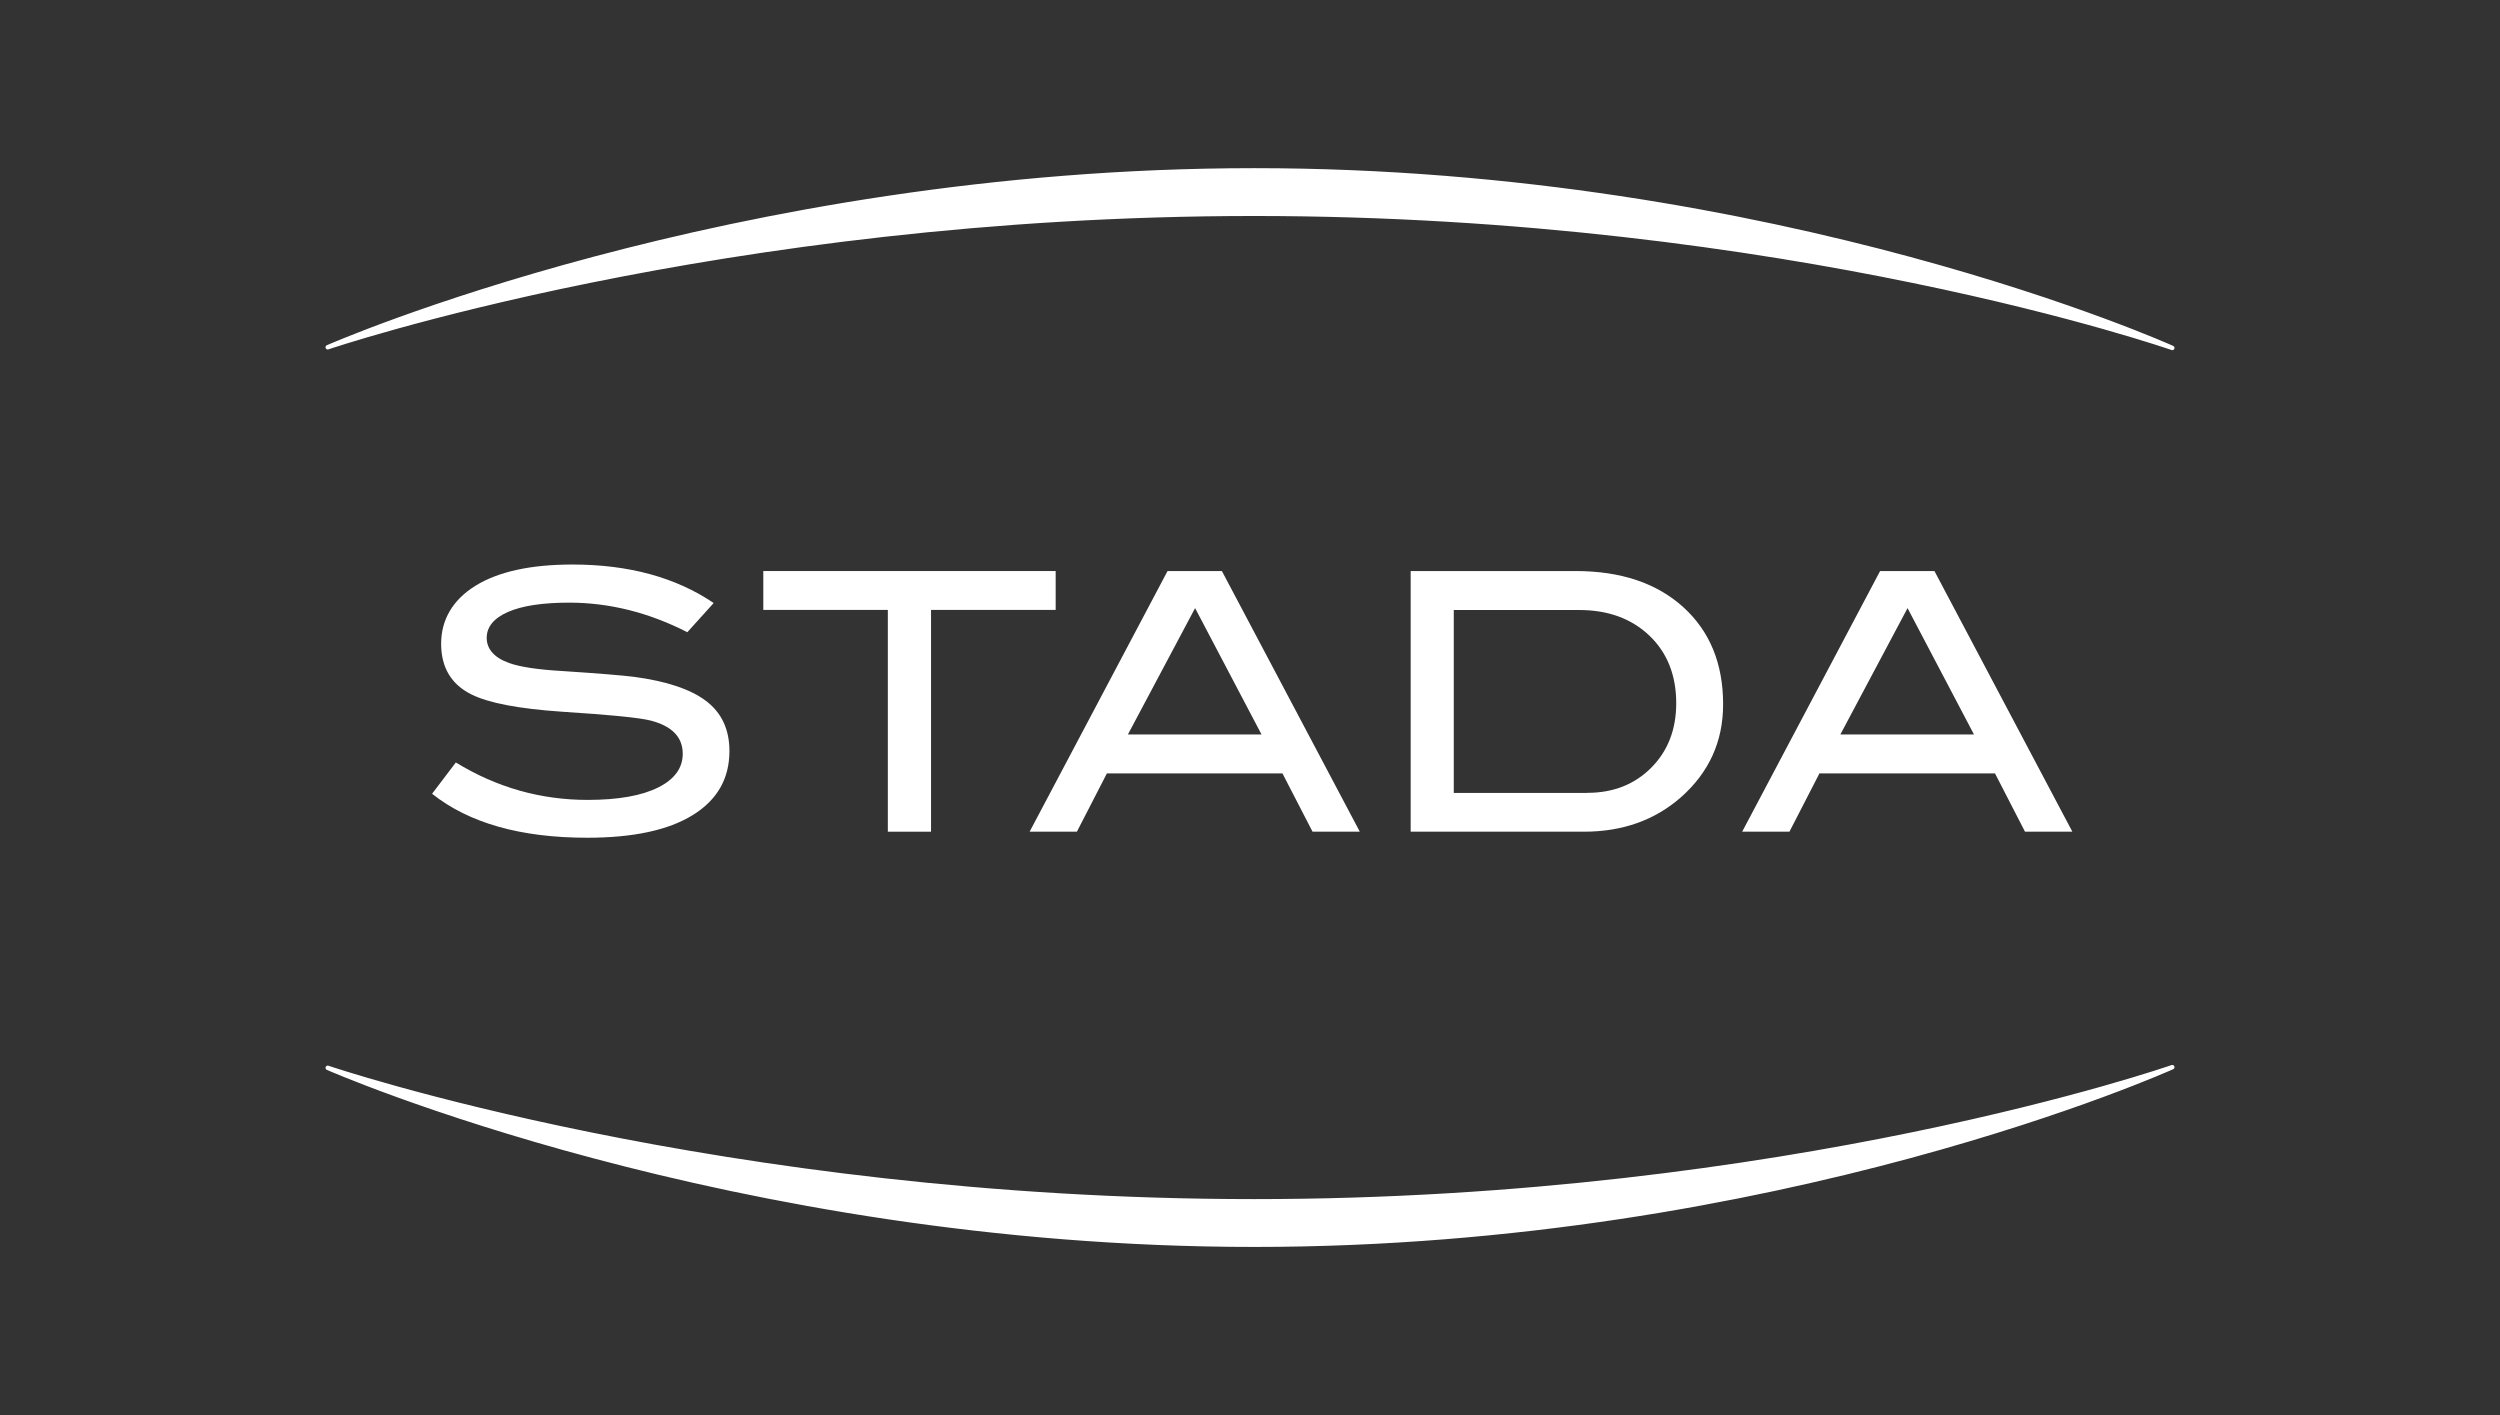
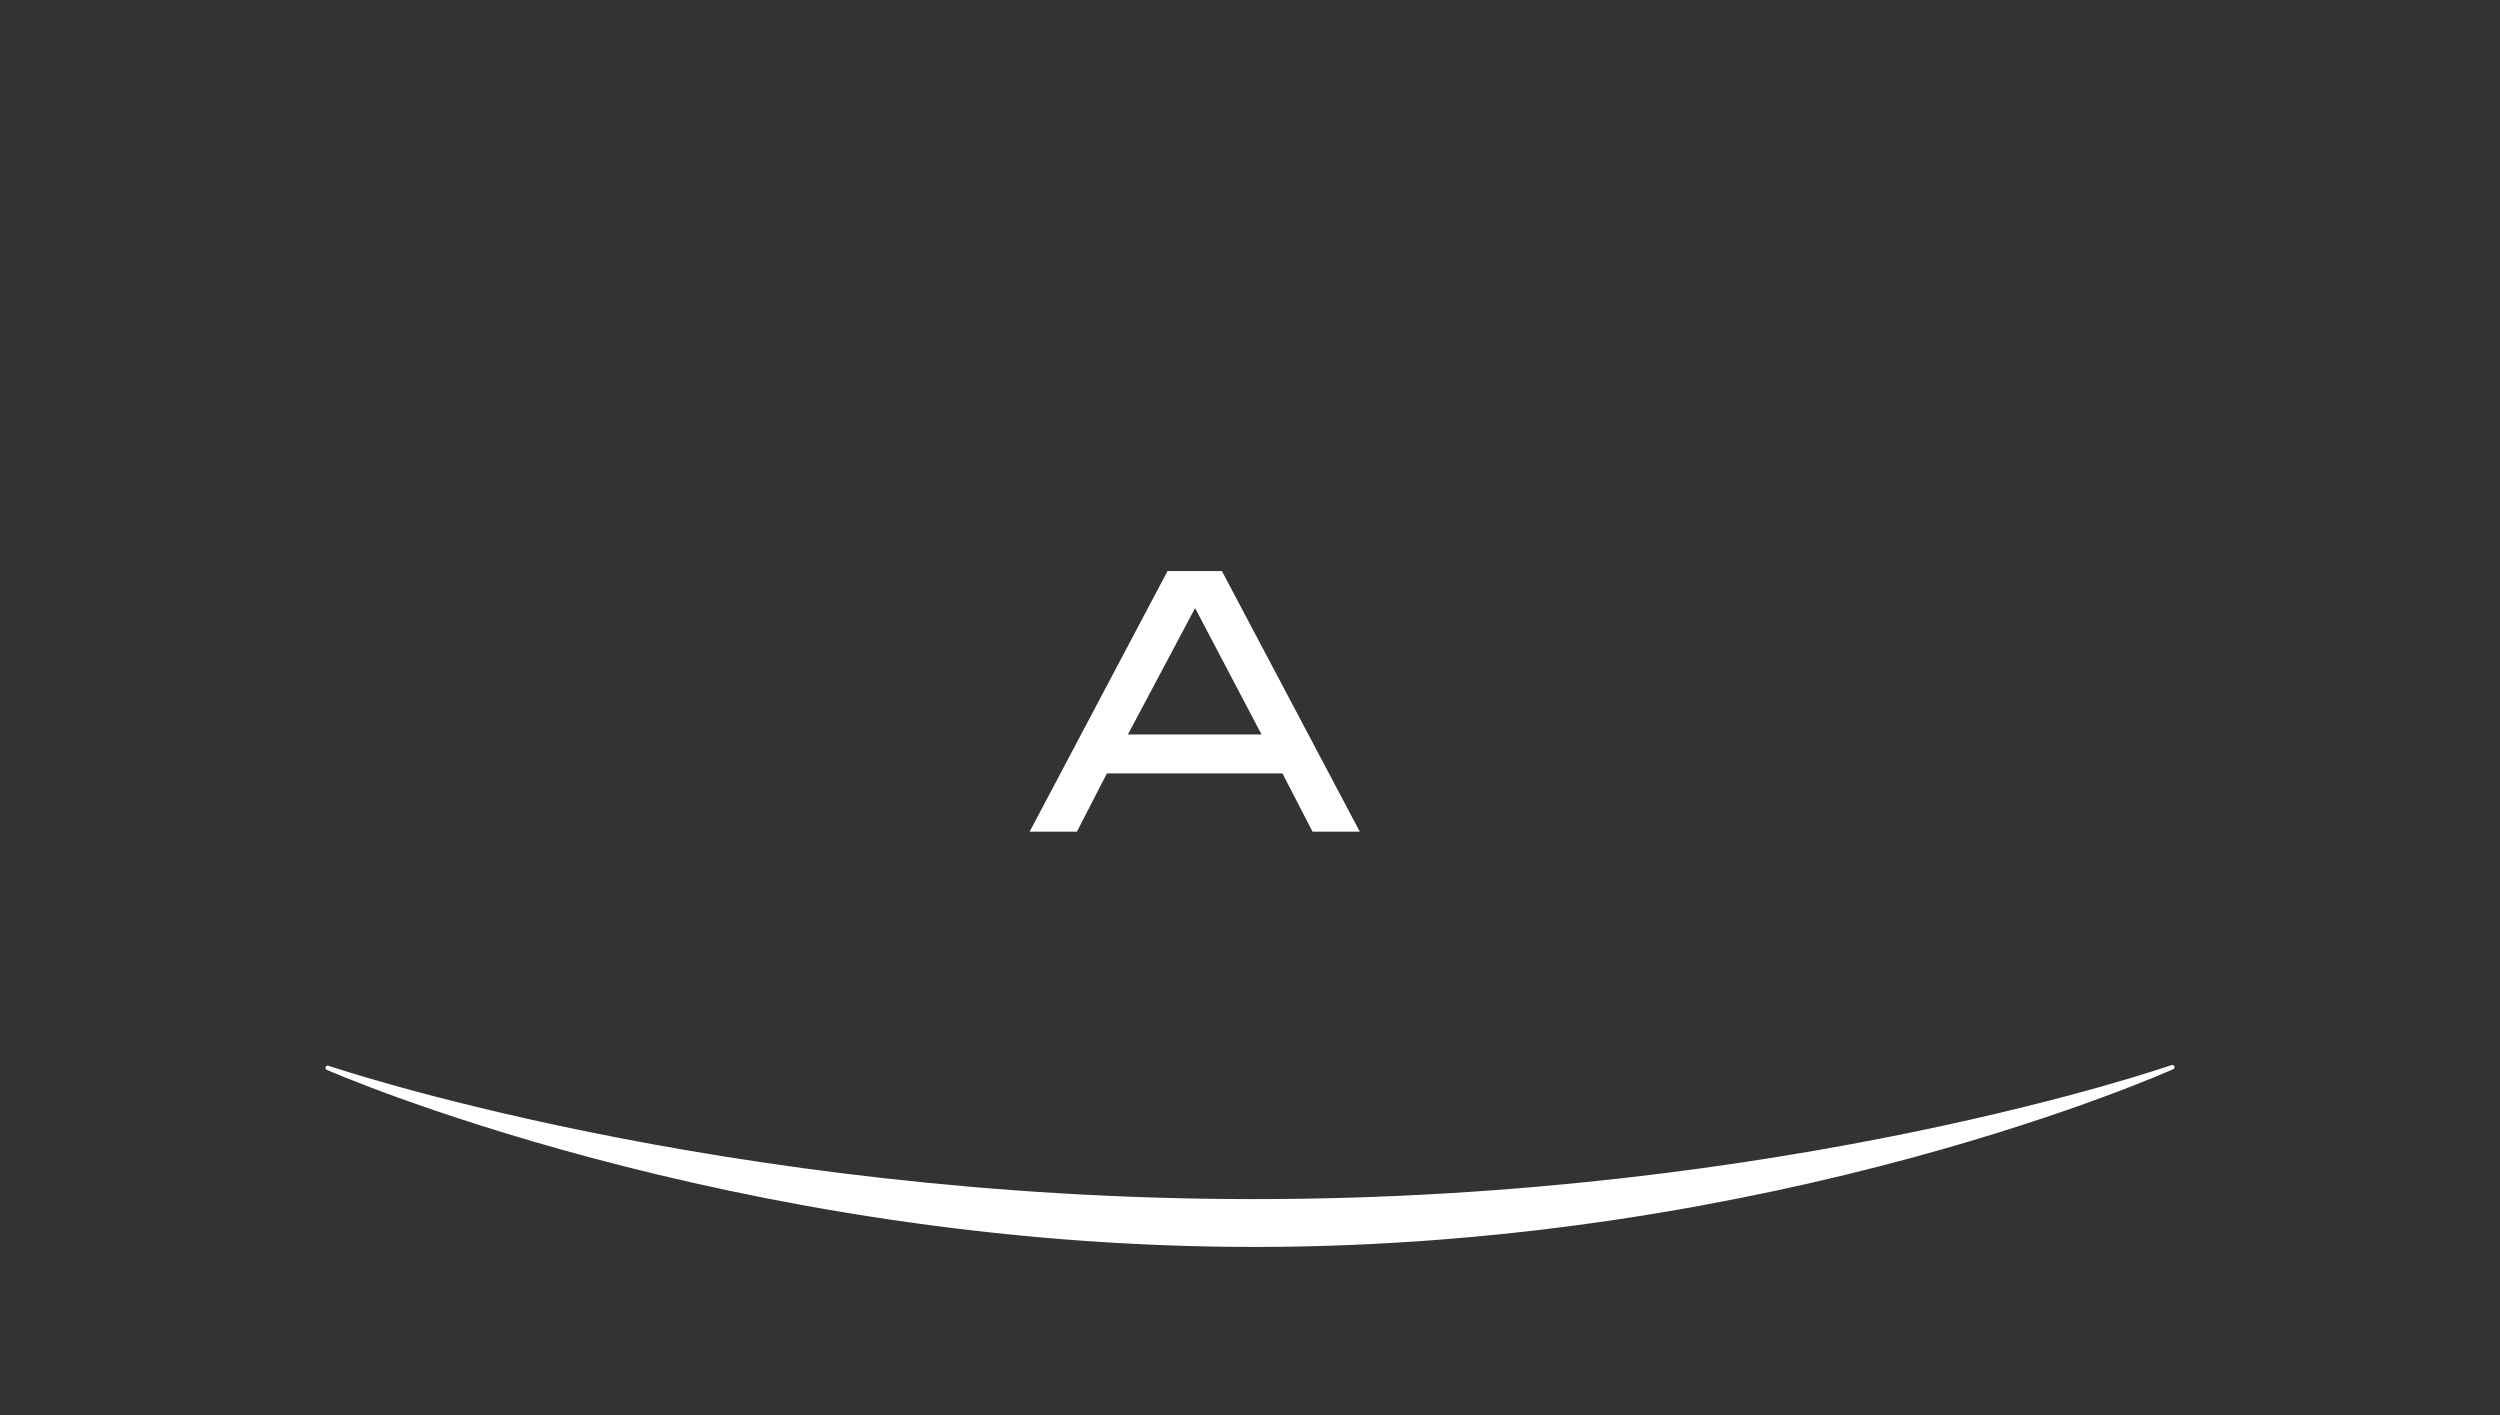
<svg xmlns="http://www.w3.org/2000/svg" id="sw" viewBox="0 0 265 150">
  <rect x="0" y="0" width="265" height="150" fill="#333333" stroke="none" />
  <defs>
    <style>
      .cls-1 {
        stroke: #fff;
        stroke-linecap: round;
        stroke-linejoin: round;
        stroke-width: .47px;
      }

      .cls-1, .cls-2 {
        fill: #fff;
      }
    </style>
  </defs>
  <g id="Ebene_1-2" data-name="Ebene 1-2">
    <g>
      <g>
-         <path class="cls-1" d="M34.74,36.81s42.61-18.75,98.22-18.75,97.3,18.82,97.3,18.82c0,0-40.72-14.22-97.32-14.22s-98.2,14.15-98.2,14.15Z" />
        <path class="cls-1" d="M34.74,113.19s42.61,18.75,98.22,18.75,97.3-18.82,97.3-18.82c0,0-40.72,14.22-97.32,14.22s-98.2-14.15-98.2-14.15Z" />
      </g>
      <g>
-         <path class="cls-2" d="M72.85,67.01c-4.1-2.09-8.27-3.13-12.52-3.13-2.82,0-4.99.33-6.49.99-1.5.66-2.25,1.58-2.25,2.75s.8,2.11,2.41,2.67c1.15.41,3.02.69,5.61.84,3.82.25,6.34.46,7.56.61,3.46.46,6.02,1.31,7.67,2.56,1.65,1.25,2.48,3.02,2.48,5.31,0,2.93-1.3,5.19-3.89,6.79-2.59,1.6-6.32,2.4-11.18,2.4-7.05,0-12.53-1.55-16.45-4.66l2.52-3.32c4.32,2.65,8.98,3.97,13.97,3.97,3.23,0,5.74-.44,7.52-1.34,1.7-.86,2.56-2.05,2.56-3.55,0-1.75-1.12-2.92-3.36-3.51-1.17-.31-4.32-.62-9.46-.95-4.56-.31-7.75-.92-9.58-1.83-2.14-1.07-3.21-2.86-3.21-5.38s1.22-4.64,3.64-6.14c2.43-1.5,5.86-2.25,10.29-2.25,5.95,0,10.94,1.36,14.96,4.08l-2.79,3.09h0Z" />
-         <path class="cls-2" d="M111.89,64.65h-13.2v23.51h-4.58v-23.51h-13.2v-4.12h30.99v4.12h0Z" />
        <path class="cls-2" d="M144.14,88.16h-5.01l-3.19-6.18h-18.61l-3.18,6.18h-5.01l14.62-27.63h5.76l14.62,27.63h0ZM133.72,77.85l-7.04-13.39-7.12,13.39h14.16,0Z" />
-         <path class="cls-2" d="M167,60.53c4.81,0,8.62,1.28,11.43,3.83s4.22,5.98,4.22,10.29c0,3.95-1.49,7.22-4.46,9.85-2.77,2.44-6.21,3.66-10.3,3.66h-18.36v-27.63h17.48ZM168.26,84.04c2.75,0,5-.89,6.77-2.66,1.77-1.78,2.65-4.06,2.65-6.84,0-2.96-.95-5.35-2.84-7.16-1.9-1.81-4.38-2.72-7.46-2.72h-13.28v19.39h14.16Z" />
-         <path class="cls-2" d="M219.66,88.16h-5.01l-3.18-6.18h-18.61l-3.18,6.18h-5.01l14.62-27.63h5.76l14.62,27.63h0ZM209.24,77.85l-7.04-13.39-7.12,13.39h14.16Z" />
      </g>
    </g>
  </g>
</svg>